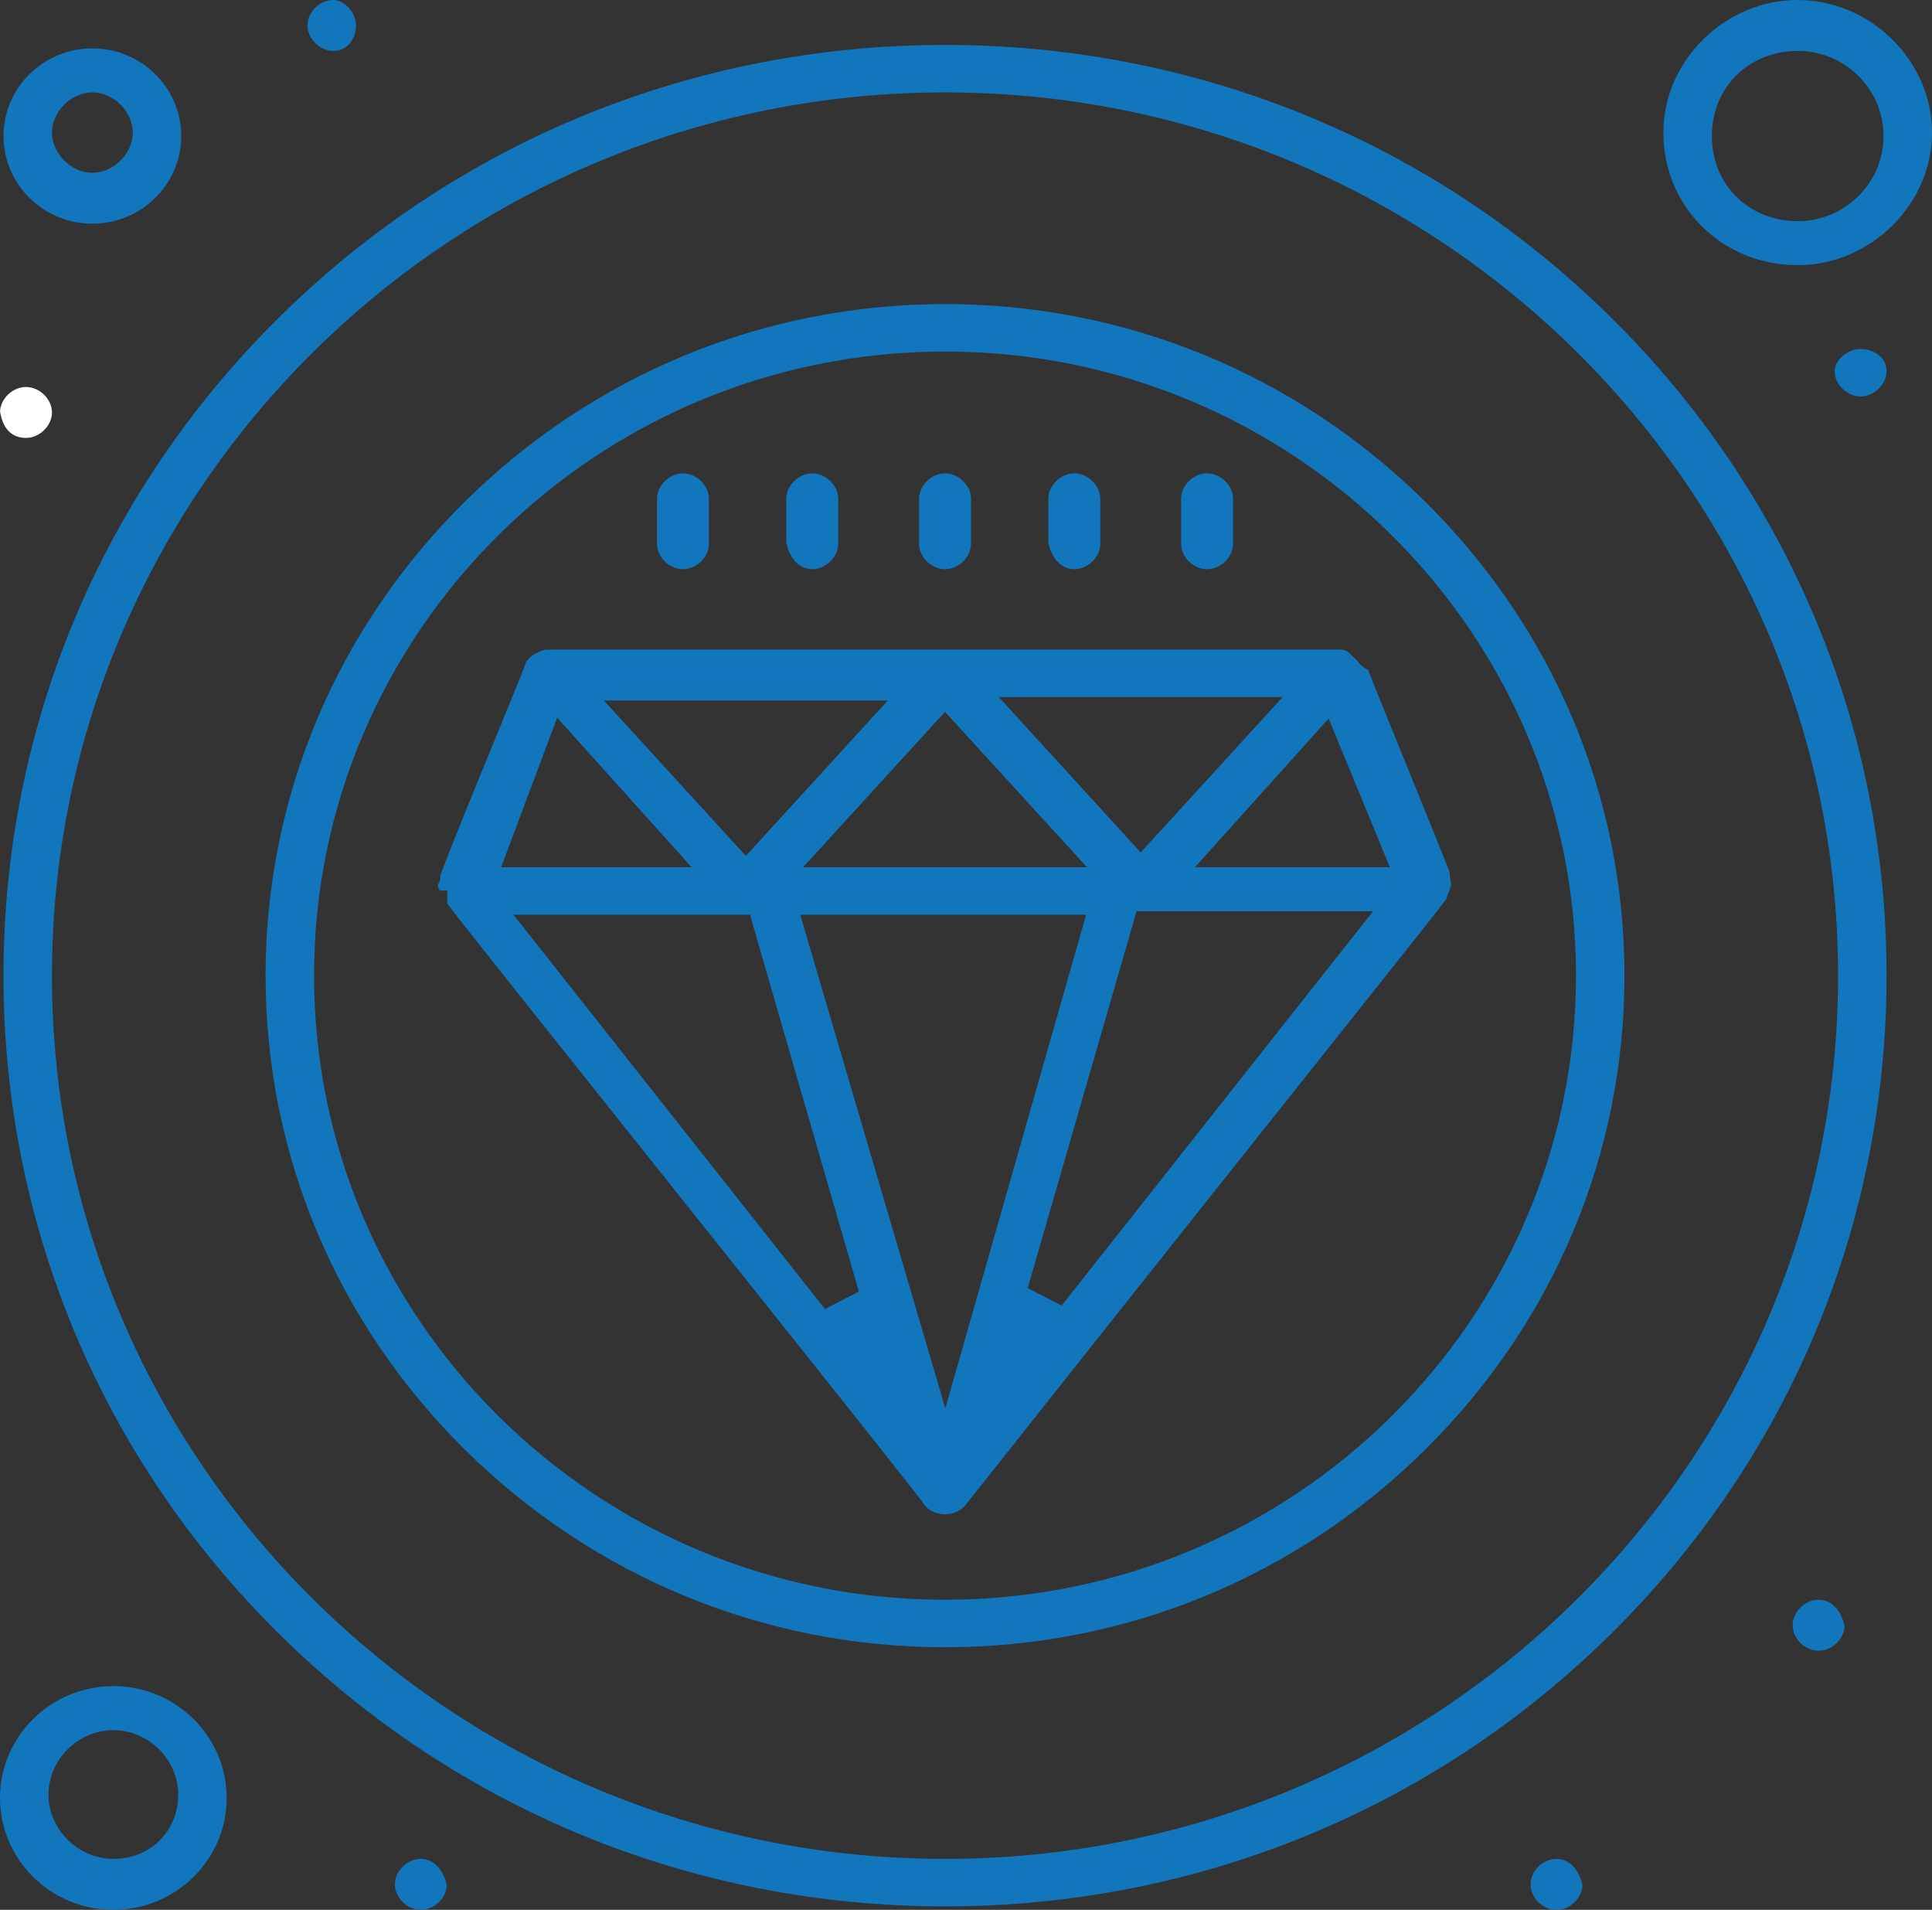
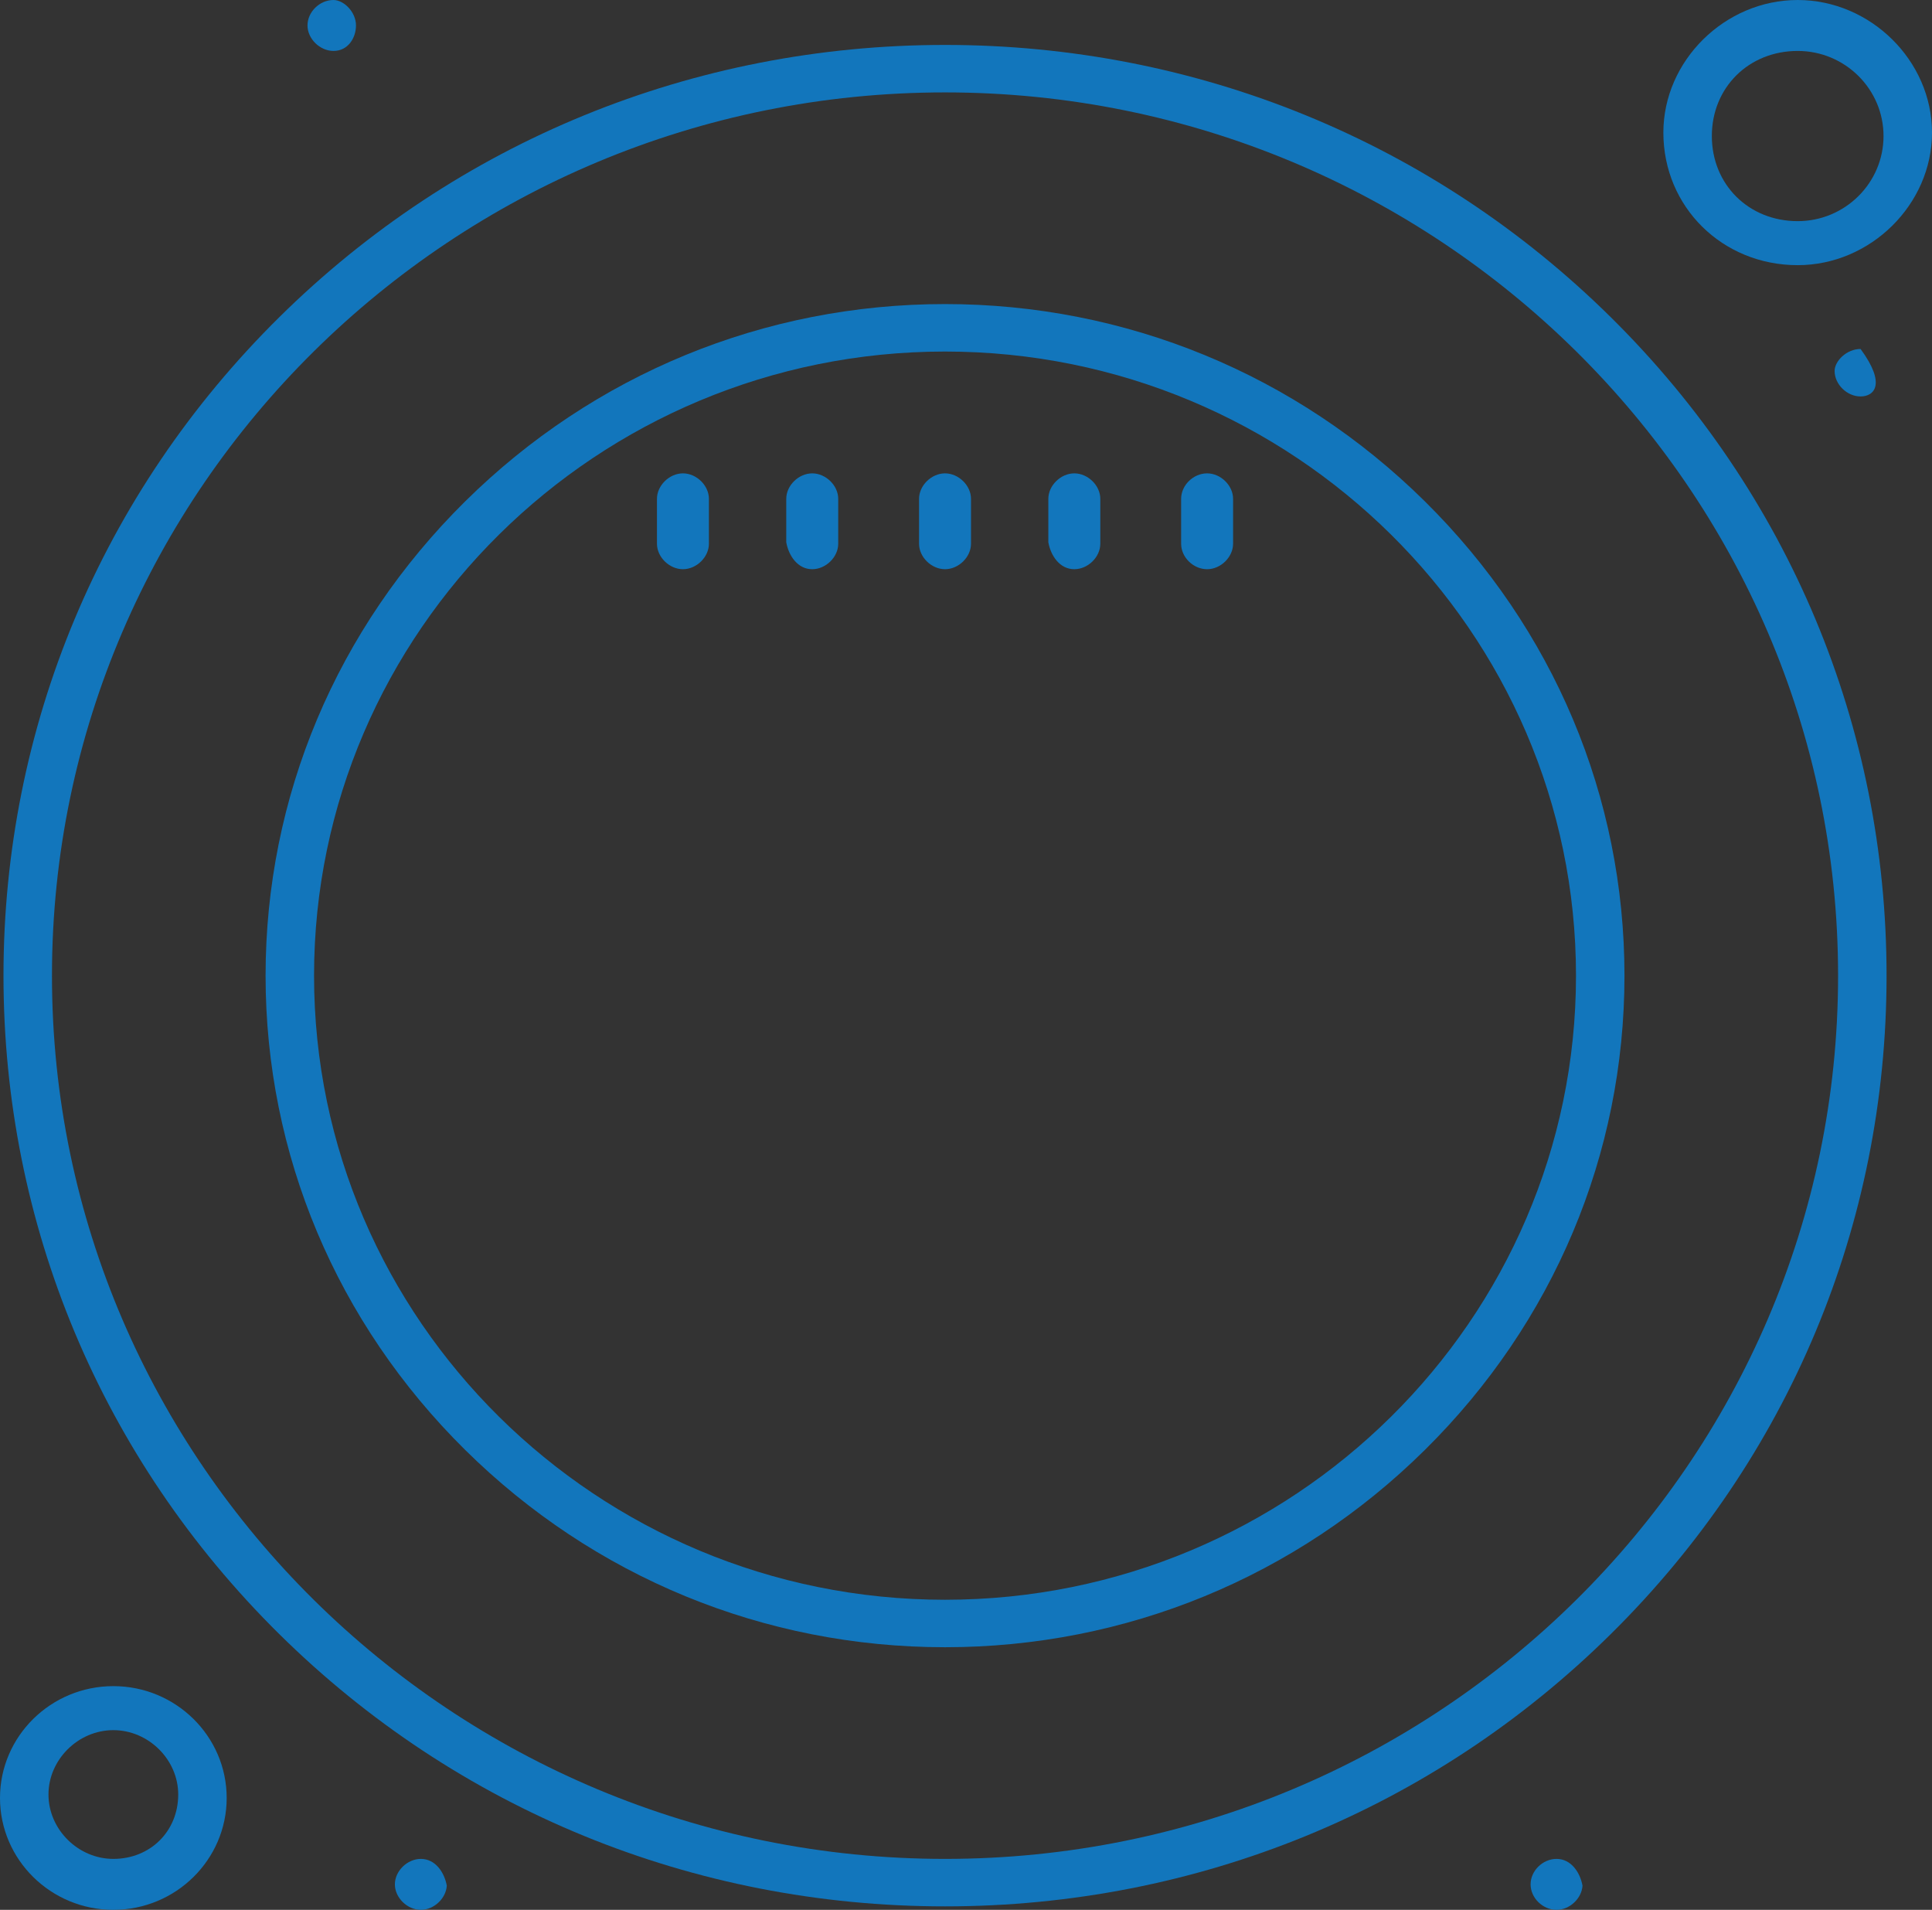
<svg xmlns="http://www.w3.org/2000/svg" version="1.1" id="Layer_1" x="0px" y="0px" viewBox="0 0 596.006 589.039" style="enable-background:new 0 0 596.006 589.039;" xml:space="preserve">
  <rect x="0" y="0" width="596.006" height="589.039" fill="#333333" stroke="none" />
  <g id="Layer_3">
-     <path style="fill:#1276BC;" d="M291.533,467.018c-2.481,0-4.715-0.949-6.145-2.606c-1.062-1.541-2.951-3.943-6.312-8.219   c-3.839-4.883-9.358-11.854-16.872-21.309c-13.951-17.555-32.86-41.259-51.147-64.183c-31.374-39.331-66.652-83.553-73.073-91.971   v-4.062h-2.305l-0.496-0.978c-0.215-0.425-0.215-0.543,0-0.968l0.647-1.278v-1.437c3.246-8.793,11.029-27.759,17.329-43.112   c6.072-14.795,8.311-20.252,9.137-22.68c1.016-1.727,3.044-3.025,6.039-3.866H413.35c1.467,0,2.151,0.301,3.329,1.464l1.753,1.73   h0.016c0.115,0.128,0.239,0.257,0.369,0.388c0.031,0.036,0.077,0.097,0.121,0.153c0.415,0.523,1.407,1.774,3.099,2.517   c1.714,4.435,5.107,12.785,11.82,29.29c4.977,12.235,10.115,24.869,13.382,33.129c0.008,1.177,0.181,2.211,0.32,3.045   c0.051,0.298,0.114,0.677,0.142,0.932l-0.462,0.92v0.583c-0.499,0.928-0.771,1.805-0.916,2.52   c-1.405,2.094-8.692,11.249-30.22,38.297c-21.458,26.962-57.37,72.085-118.427,149.094   C296.248,466.069,294.013,467.018,291.533,467.018z M291.618,434.376l43.441-152.251h-88.197L291.618,434.376z M254.484,403.74   l10.472-5.386l-33.591-116.229H158.41L254.484,403.74z M317.031,397.287l10.472,5.386l96.079-121.614h-72.959L317.031,397.287z    M368.623,267.483h60.15l-18.899-45.873L368.623,267.483z M247.738,267.483h87.588l-43.794-47.932L247.738,267.483z    M154.591,267.483h58.774l-41.486-46.133L154.591,267.483z M230.085,263.983l43.796-47.926h-87.592L230.085,263.983z    M351.897,262.922L395.7,214.99h-87.591L351.897,262.922z" />
    <path style="fill:#1276BC;" d="M291.532,587.973c-77.659,0-150.624-29.851-205.456-84.055c-54.813-54.184-85-126.279-85-203.003   c0-76.726,30.187-148.822,85-203.006c54.831-54.202,127.796-84.052,205.456-84.052c77.661,0,150.628,29.851,205.458,84.052   c54.811,54.184,84.998,126.279,84.998,203.006c0,76.725-30.187,148.819-84.998,203.003   C442.159,558.122,369.193,587.973,291.532,587.973z M291.532,28.499c-151.912,0-275.501,122.206-275.501,272.417   S139.62,573.332,291.532,573.332s275.502-122.205,275.502-272.416S443.444,28.499,291.532,28.499z" />
    <path style="fill:#1276BC;" d="M291.532,508.048c-55.761,0-108.34-21.619-148.052-60.875   c-39.692-39.237-61.552-91.18-61.552-146.258c0-55.079,21.86-107.021,61.552-146.258c39.711-39.256,92.29-60.875,148.052-60.875   s108.342,21.619,148.053,60.875c39.692,39.237,61.552,91.18,61.552,146.258s-21.859,107.021-61.552,146.258   C399.874,486.429,347.294,508.048,291.532,508.048z M291.532,108.424c-107.331,0-194.65,86.352-194.65,192.492   s87.32,192.491,194.65,192.491c107.331,0,194.651-86.352,194.651-192.491C486.184,194.775,398.863,108.424,291.532,108.424z" />
    <path style="fill:#1276BC;" d="M210.681,175.559c-4.193,0-8.012-3.742-8.012-7.852V153.85c0-4.109,3.819-7.852,8.012-7.852   s8.013,3.742,8.013,7.852v13.857C218.694,171.816,214.875,175.559,210.681,175.559z" />
    <path style="fill:#1276BC;" d="M250.566,175.559c-4.54,0-7.297-4.243-8.013-8.324V153.85c0-4.109,3.819-7.852,8.013-7.852   c4.196,0,8.018,3.742,8.018,7.852v13.857C258.584,171.816,254.762,175.559,250.566,175.559z" />
    <path style="fill:#1276BC;" d="M291.532,175.559c-4.193,0-8.012-3.742-8.012-7.852V153.85c0-4.109,3.819-7.852,8.012-7.852   c4.194,0,8.014,3.742,8.014,7.852v13.857C299.546,171.816,295.726,175.559,291.532,175.559z" />
    <path style="fill:#1276BC;" d="M331.417,175.559c-4.541,0-7.297-4.243-8.014-8.324V153.85c0-4.109,3.819-7.852,8.014-7.852   c4.196,0,8.018,3.742,8.018,7.852v13.857C339.435,171.816,335.613,175.559,331.417,175.559z" />
    <path style="fill:#1276BC;" d="M372.389,175.559c-4.271,0-8.018-3.669-8.018-7.852V153.85c0-4.183,3.746-7.852,8.018-7.852   c4.191,0,8.008,3.742,8.008,7.852v13.857C380.397,171.816,376.58,175.559,372.389,175.559z" />
    <path style="fill:#1276BC;" d="M34.966,589.039C15.686,589.039,0,573.563,0,554.541c0-19.019,15.686-34.493,34.966-34.493   c19.278,0,34.962,15.474,34.962,34.493C69.928,573.564,54.244,589.039,34.966,589.039z M34.966,533.622   c-10.848,0-20.012,9.091-20.012,19.852c0,10.764,9.164,19.857,20.012,19.857c11.41,0,20.014-8.537,20.014-19.857   C54.98,542.713,45.814,533.622,34.966,533.622z" />
-     <path style="fill:#1276BC;" d="M28.499,68.992c-15.12,0-27.421-12.128-27.421-27.037c0-14.905,12.301-27.032,27.421-27.032   c15.117,0,27.416,12.127,27.416,27.032C55.915,56.864,43.616,68.992,28.499,68.992z M28.499,28.499   c-6.525,0-12.468,5.908-12.468,12.395c0,6.484,5.942,12.39,12.468,12.39c6.525,0,12.467-5.905,12.467-12.39   C40.966,34.407,35.023,28.499,28.499,28.499z" />
    <path style="fill:#1276BC;" d="M554.571,81.782c-23.234,0-41.435-17.96-41.435-40.888c0-22.166,18.975-40.893,41.435-40.893   s41.435,18.727,41.435,40.893C596.006,63.058,577.031,81.782,554.571,81.782z M554.571,15.709   c-15.097,0-26.482,11.284-26.482,26.247c0,14.966,11.385,26.252,26.482,26.252c14.602,0,26.481-11.776,26.481-26.252   C581.053,27.483,569.173,15.709,554.571,15.709z" />
-     <path style="fill:#1276BC;" d="M573.97,122.275c-4.19,0-8.007-3.742-8.007-7.852c0-3.057,3.694-6.79,8.007-6.79   c3.941,0,8.019,2.54,8.019,6.79C581.988,118.533,578.166,122.275,573.97,122.275z" />
-     <path style="fill:#1276BC;" d="M561.034,509.115c-4.266,0-8.008-3.671-8.008-7.856c0-4.109,3.816-7.852,8.008-7.852   c4.513,0,7.267,4.196,8.006,8.258C568.8,505.614,565.092,509.115,561.034,509.115z" />
+     <path style="fill:#1276BC;" d="M573.97,122.275c-4.19,0-8.007-3.742-8.007-7.852c0-3.057,3.694-6.79,8.007-6.79   C581.988,118.533,578.166,122.275,573.97,122.275z" />
    <path style="fill:#1276BC;" d="M480.184,589.039c-4.266,0-8.008-3.671-8.008-7.856c0-4.183,3.742-7.852,8.008-7.852   c4.514,0,7.267,4.196,8.005,8.257C487.948,585.538,484.241,589.039,480.184,589.039z" />
    <path style="fill:#1276BC;" d="M129.831,589.039c-4.194,0-8.014-3.745-8.014-7.856c0-4.109,3.82-7.852,8.014-7.852   c4.515,0,7.266,4.195,8,8.255C137.592,585.537,133.886,589.039,129.831,589.039z" />
    <path style="fill:#1276BC;" d="M102.882,15.709c-4.197,0-8.019-3.742-8.019-7.852C94.863,3.671,98.61,0,102.882,0   c3.122,0,6.935,3.626,6.935,7.857C109.817,11.664,107.386,15.709,102.882,15.709z" />
-     <path style="fill:#FFFFFF;" d="M8.018,135.065c-5.822,0-7.521-4.96-8.009-8.202c0.206-3.971,3.931-7.506,8.009-7.506   c4.194,0,8.013,3.742,8.013,7.852C16.031,131.32,12.211,135.065,8.018,135.065z" />
  </g>
</svg>